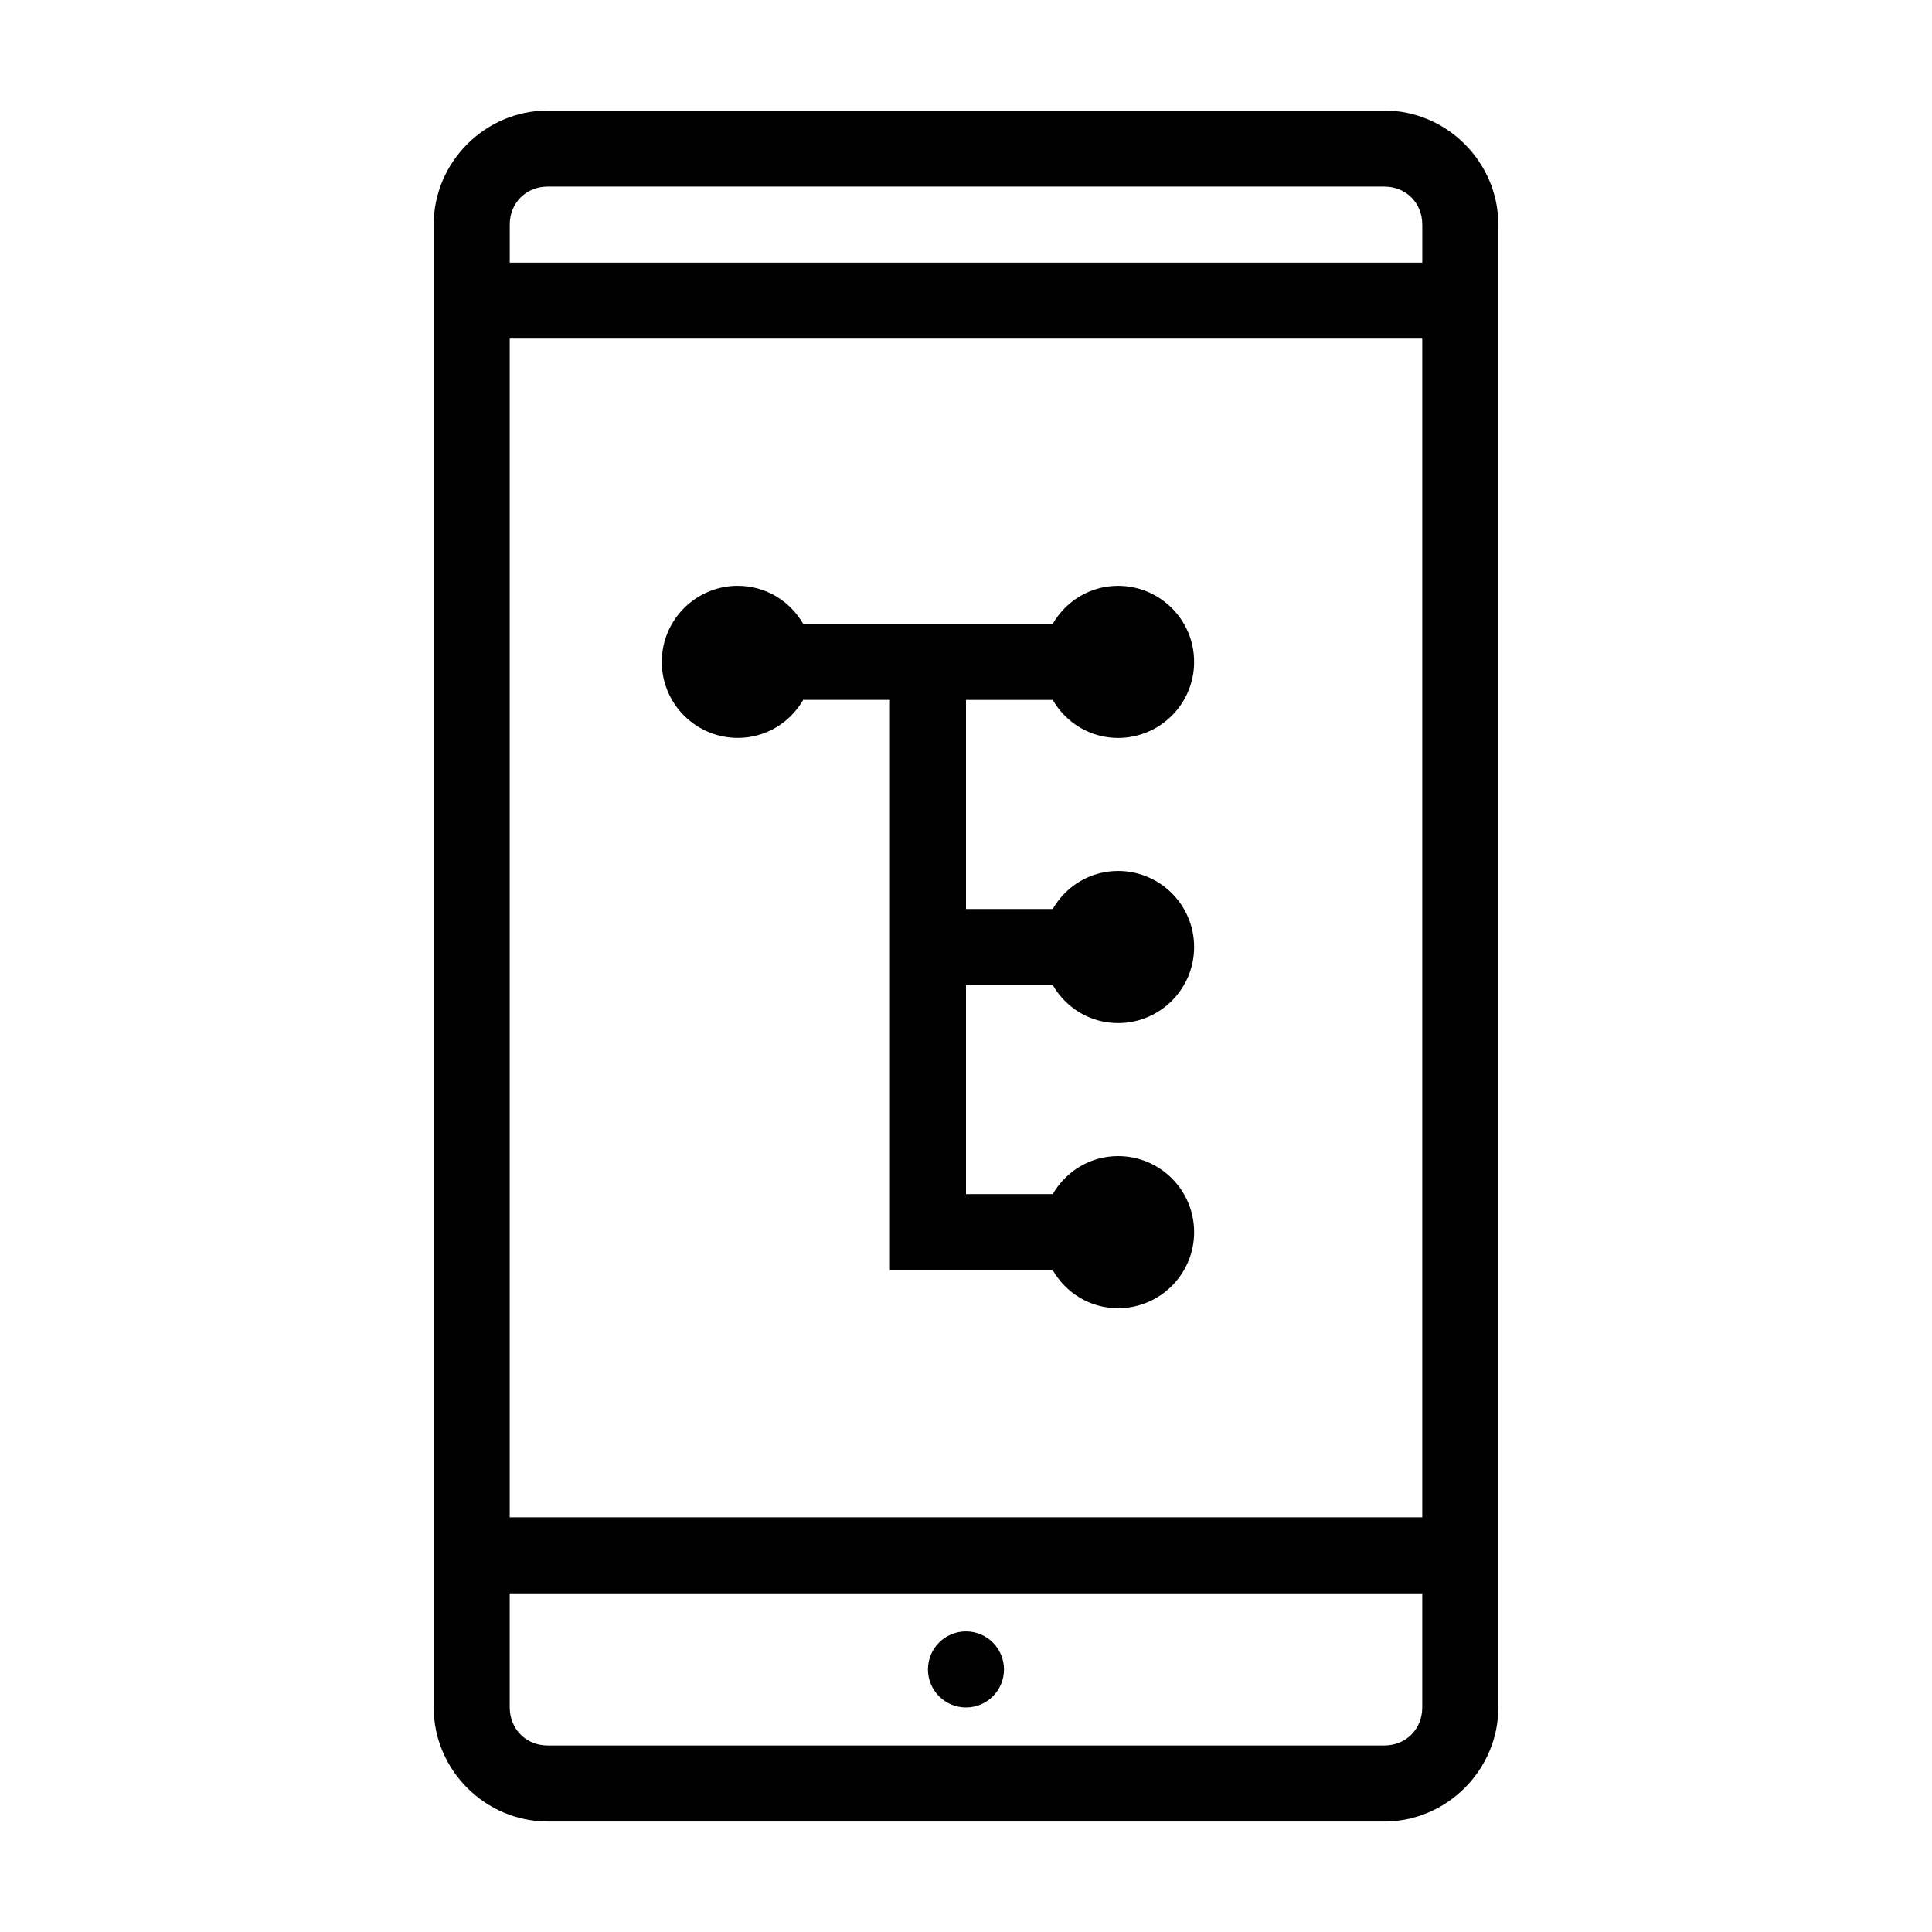
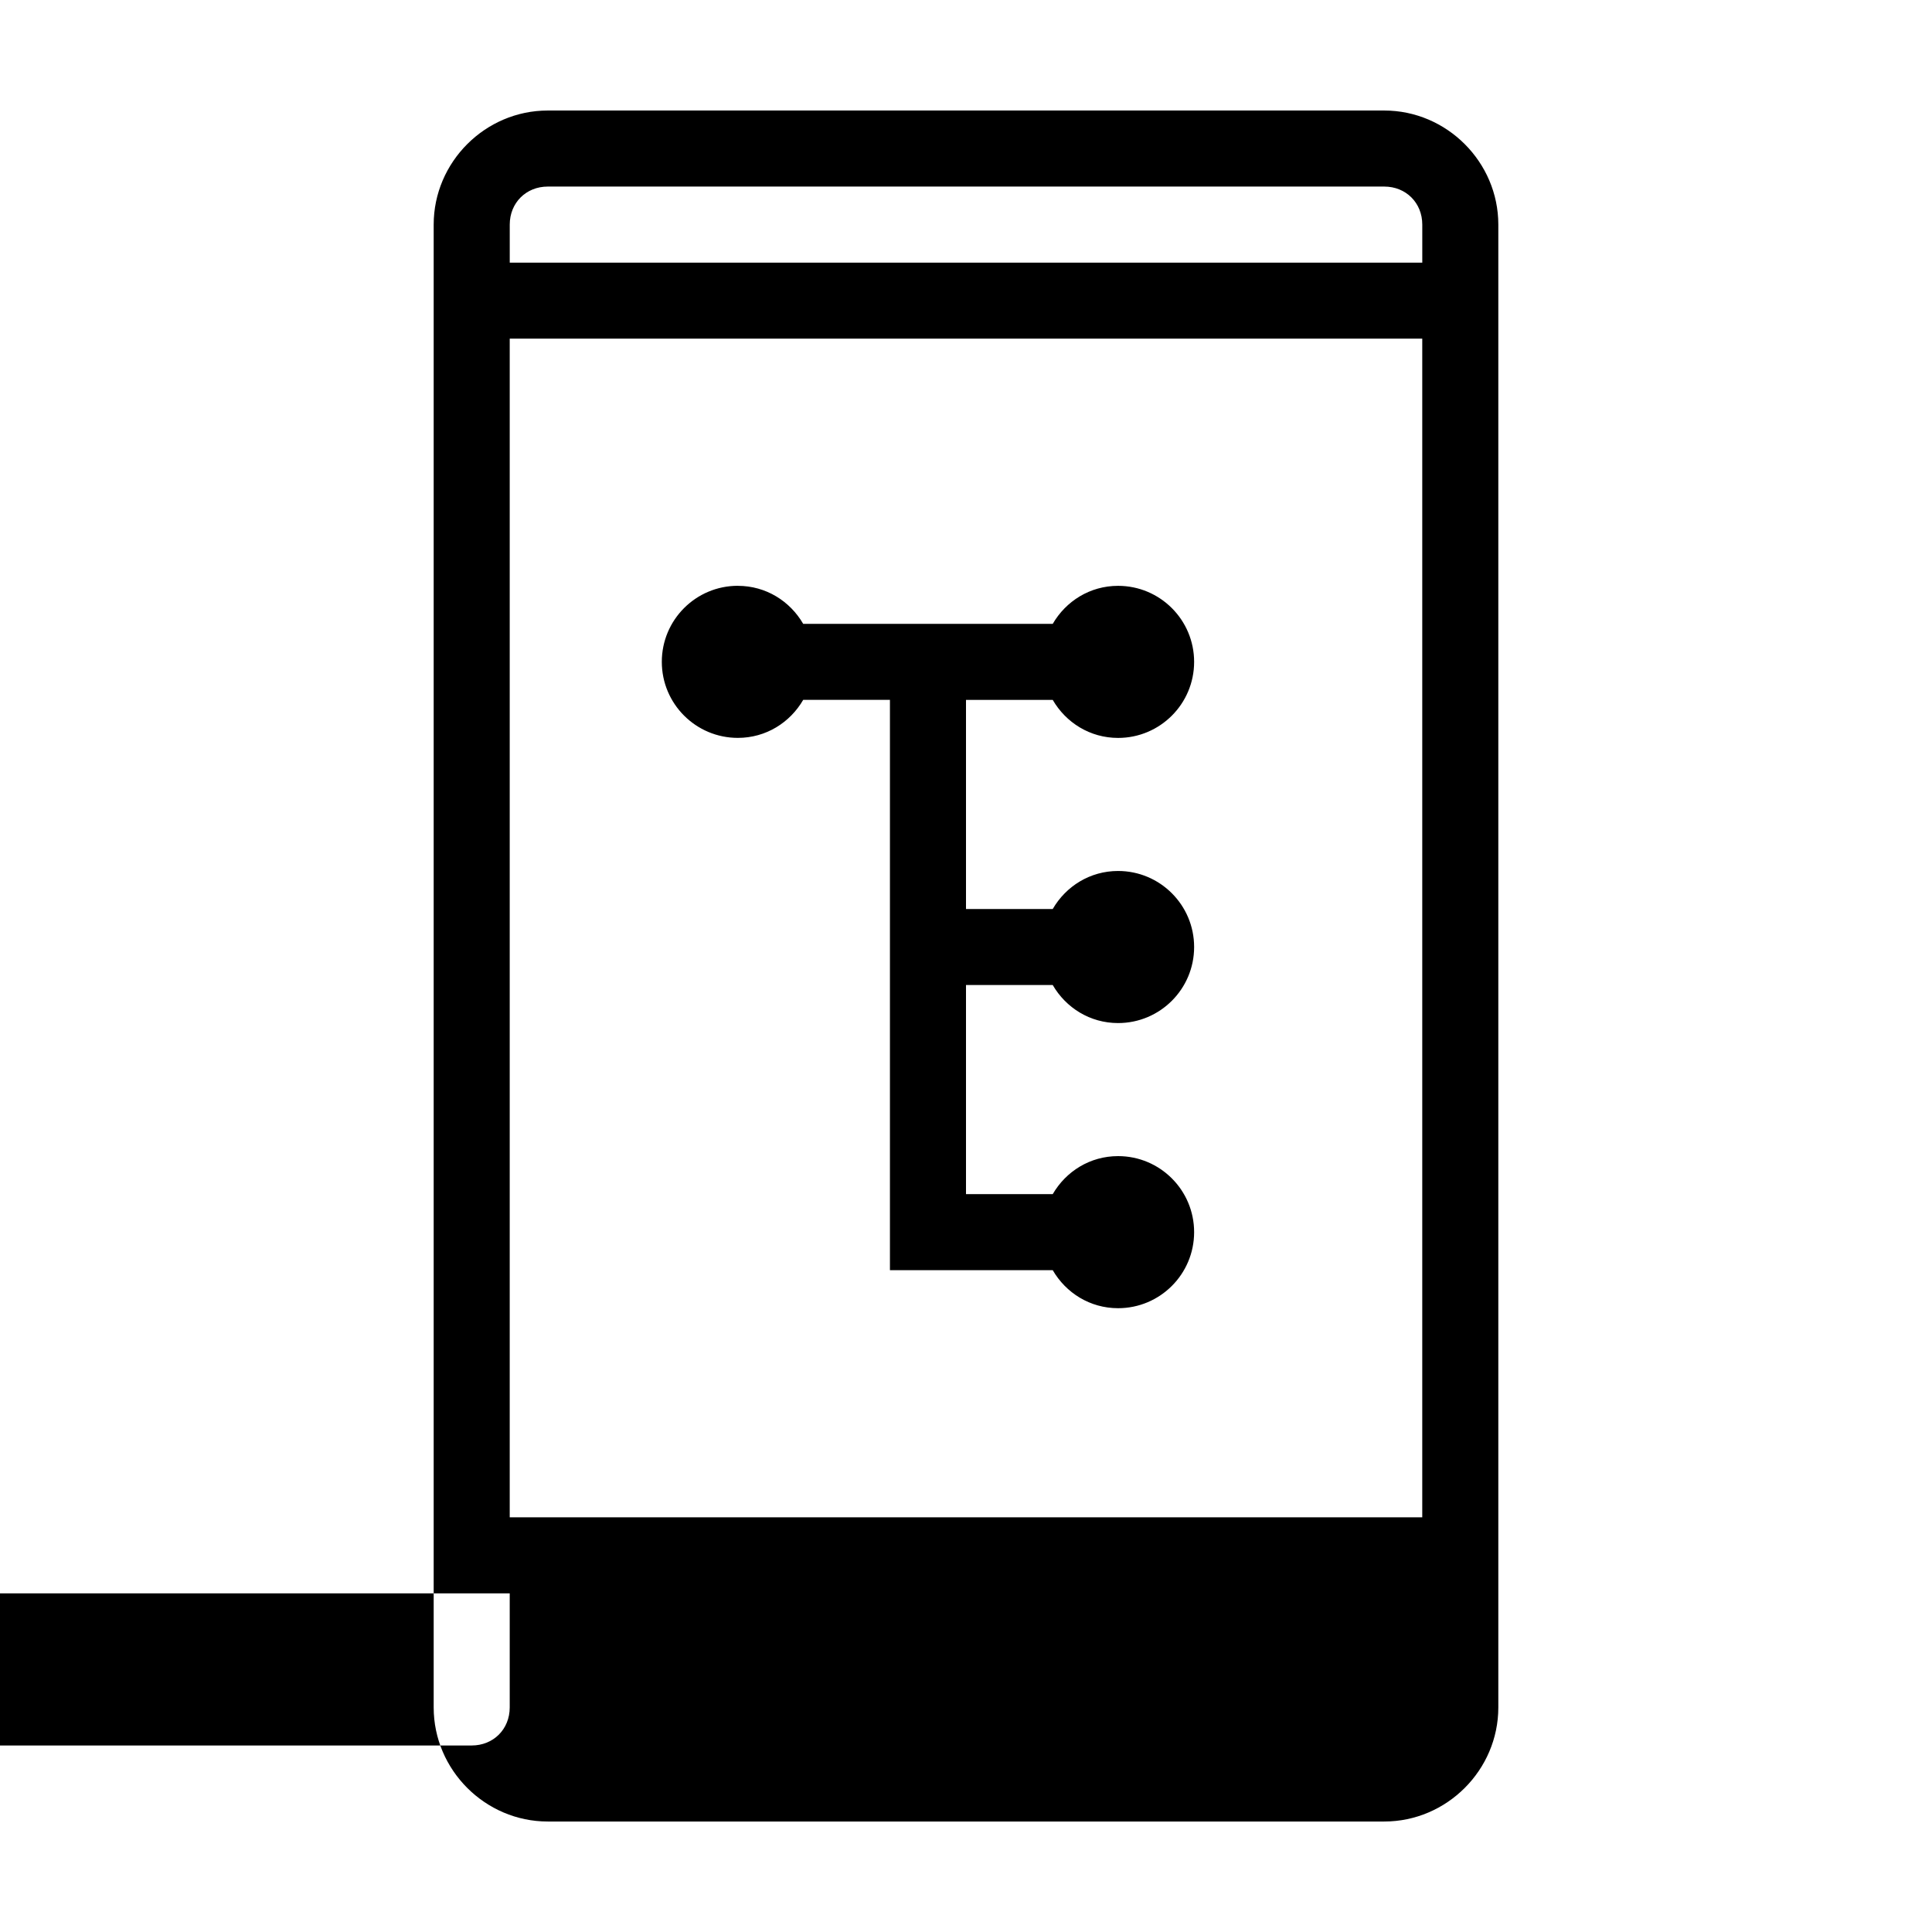
<svg xmlns="http://www.w3.org/2000/svg" fill="#000000" width="800px" height="800px" version="1.1" viewBox="144 144 512 512">
-   <path d="m289.16 173.29c-16.574 0-30.23 13.656-30.23 30.23v392.97c0 16.574 13.656 30.23 30.23 30.23h221.68c16.574 0 30.23-13.656 30.23-30.23v-392.97c0-16.57-13.656-30.23-30.23-30.23zm0 20.152h221.68c5.758 0 10.078 4.32 10.078 10.078v10.078h-241.83v-10.078c0-5.758 4.32-10.078 10.078-10.078zm-10.078 40.305h241.83v312.36h-241.83zm60.457 65.496c-11.129 0-20.152 9.023-20.152 20.152s9.023 20.152 20.152 20.152c7.453 0 13.832-4.062 17.32-10.078h22.984v151.14h43.141c3.488 6.016 9.867 10.078 17.32 10.078 11.129 0 20.152-9.023 20.152-20.152s-9.023-20.152-20.152-20.152c-7.453 0-13.832 4.062-17.32 10.078h-22.984v-55.418h22.984c3.488 6.016 9.867 10.078 17.32 10.078 11.129 0 20.152-9.023 20.152-20.152s-9.023-20.152-20.152-20.152c-7.453 0-13.832 4.062-17.32 10.078h-22.984v-55.418h22.984c3.488 6.016 9.867 10.078 17.32 10.078 11.129 0 20.152-9.023 20.152-20.152s-9.023-20.152-20.152-20.152c-7.453 0-13.832 4.062-17.32 10.078h-66.125c-3.488-6.016-9.867-10.078-17.32-10.078zm-60.457 267.02h241.83v30.23c0 5.758-4.32 10.078-10.078 10.078h-221.68c-5.758 0-10.023-4.32-10.078-10.078v-30.23zm120.91 10.078c-5.566 0-10.078 4.512-10.078 10.078 0 5.566 4.512 10.078 10.078 10.078s10.078-4.512 10.078-10.078c0-5.566-4.512-10.078-10.078-10.078z" />
+   <path d="m289.16 173.29c-16.574 0-30.23 13.656-30.23 30.23v392.97c0 16.574 13.656 30.23 30.23 30.23h221.68c16.574 0 30.23-13.656 30.23-30.23v-392.97c0-16.57-13.656-30.23-30.23-30.23zm0 20.152h221.68c5.758 0 10.078 4.32 10.078 10.078v10.078h-241.83v-10.078c0-5.758 4.32-10.078 10.078-10.078zm-10.078 40.305h241.83v312.36h-241.83zm60.457 65.496c-11.129 0-20.152 9.023-20.152 20.152s9.023 20.152 20.152 20.152c7.453 0 13.832-4.062 17.32-10.078h22.984v151.14h43.141c3.488 6.016 9.867 10.078 17.32 10.078 11.129 0 20.152-9.023 20.152-20.152s-9.023-20.152-20.152-20.152c-7.453 0-13.832 4.062-17.32 10.078h-22.984v-55.418h22.984c3.488 6.016 9.867 10.078 17.32 10.078 11.129 0 20.152-9.023 20.152-20.152s-9.023-20.152-20.152-20.152c-7.453 0-13.832 4.062-17.32 10.078h-22.984v-55.418h22.984c3.488 6.016 9.867 10.078 17.32 10.078 11.129 0 20.152-9.023 20.152-20.152s-9.023-20.152-20.152-20.152c-7.453 0-13.832 4.062-17.32 10.078h-66.125c-3.488-6.016-9.867-10.078-17.32-10.078zm-60.457 267.02v30.23c0 5.758-4.32 10.078-10.078 10.078h-221.68c-5.758 0-10.023-4.32-10.078-10.078v-30.23zm120.91 10.078c-5.566 0-10.078 4.512-10.078 10.078 0 5.566 4.512 10.078 10.078 10.078s10.078-4.512 10.078-10.078c0-5.566-4.512-10.078-10.078-10.078z" />
</svg>